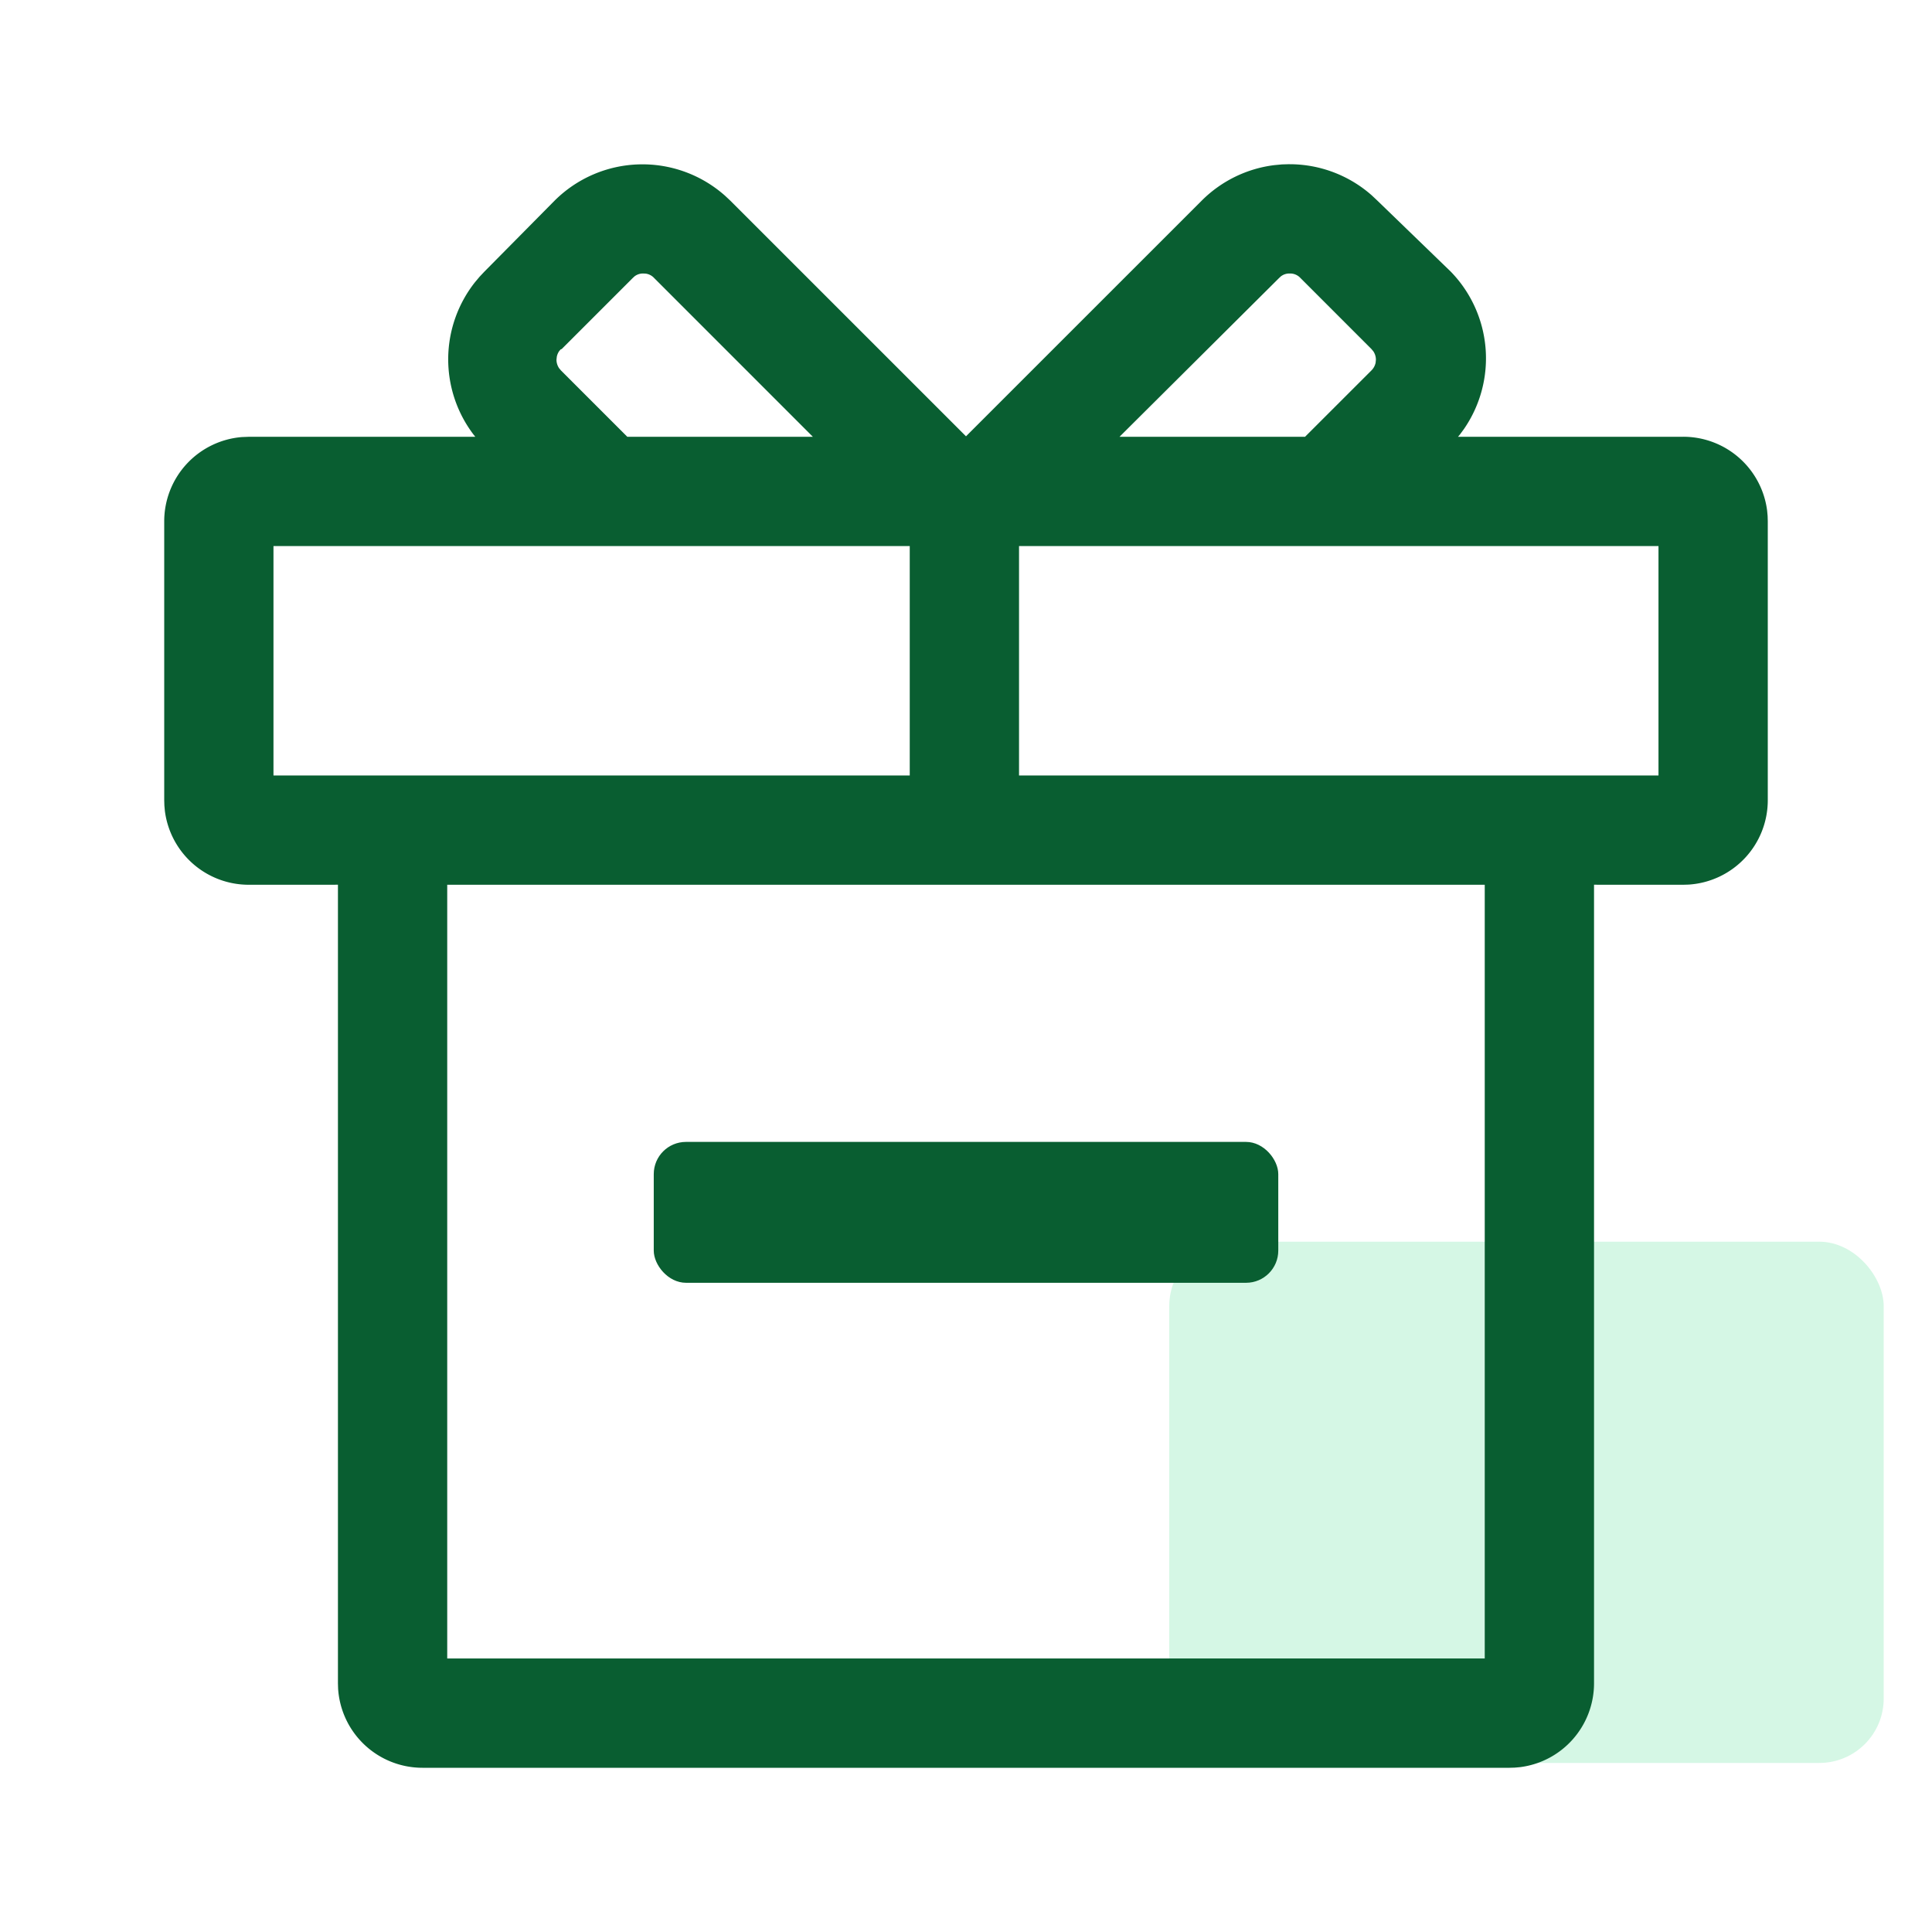
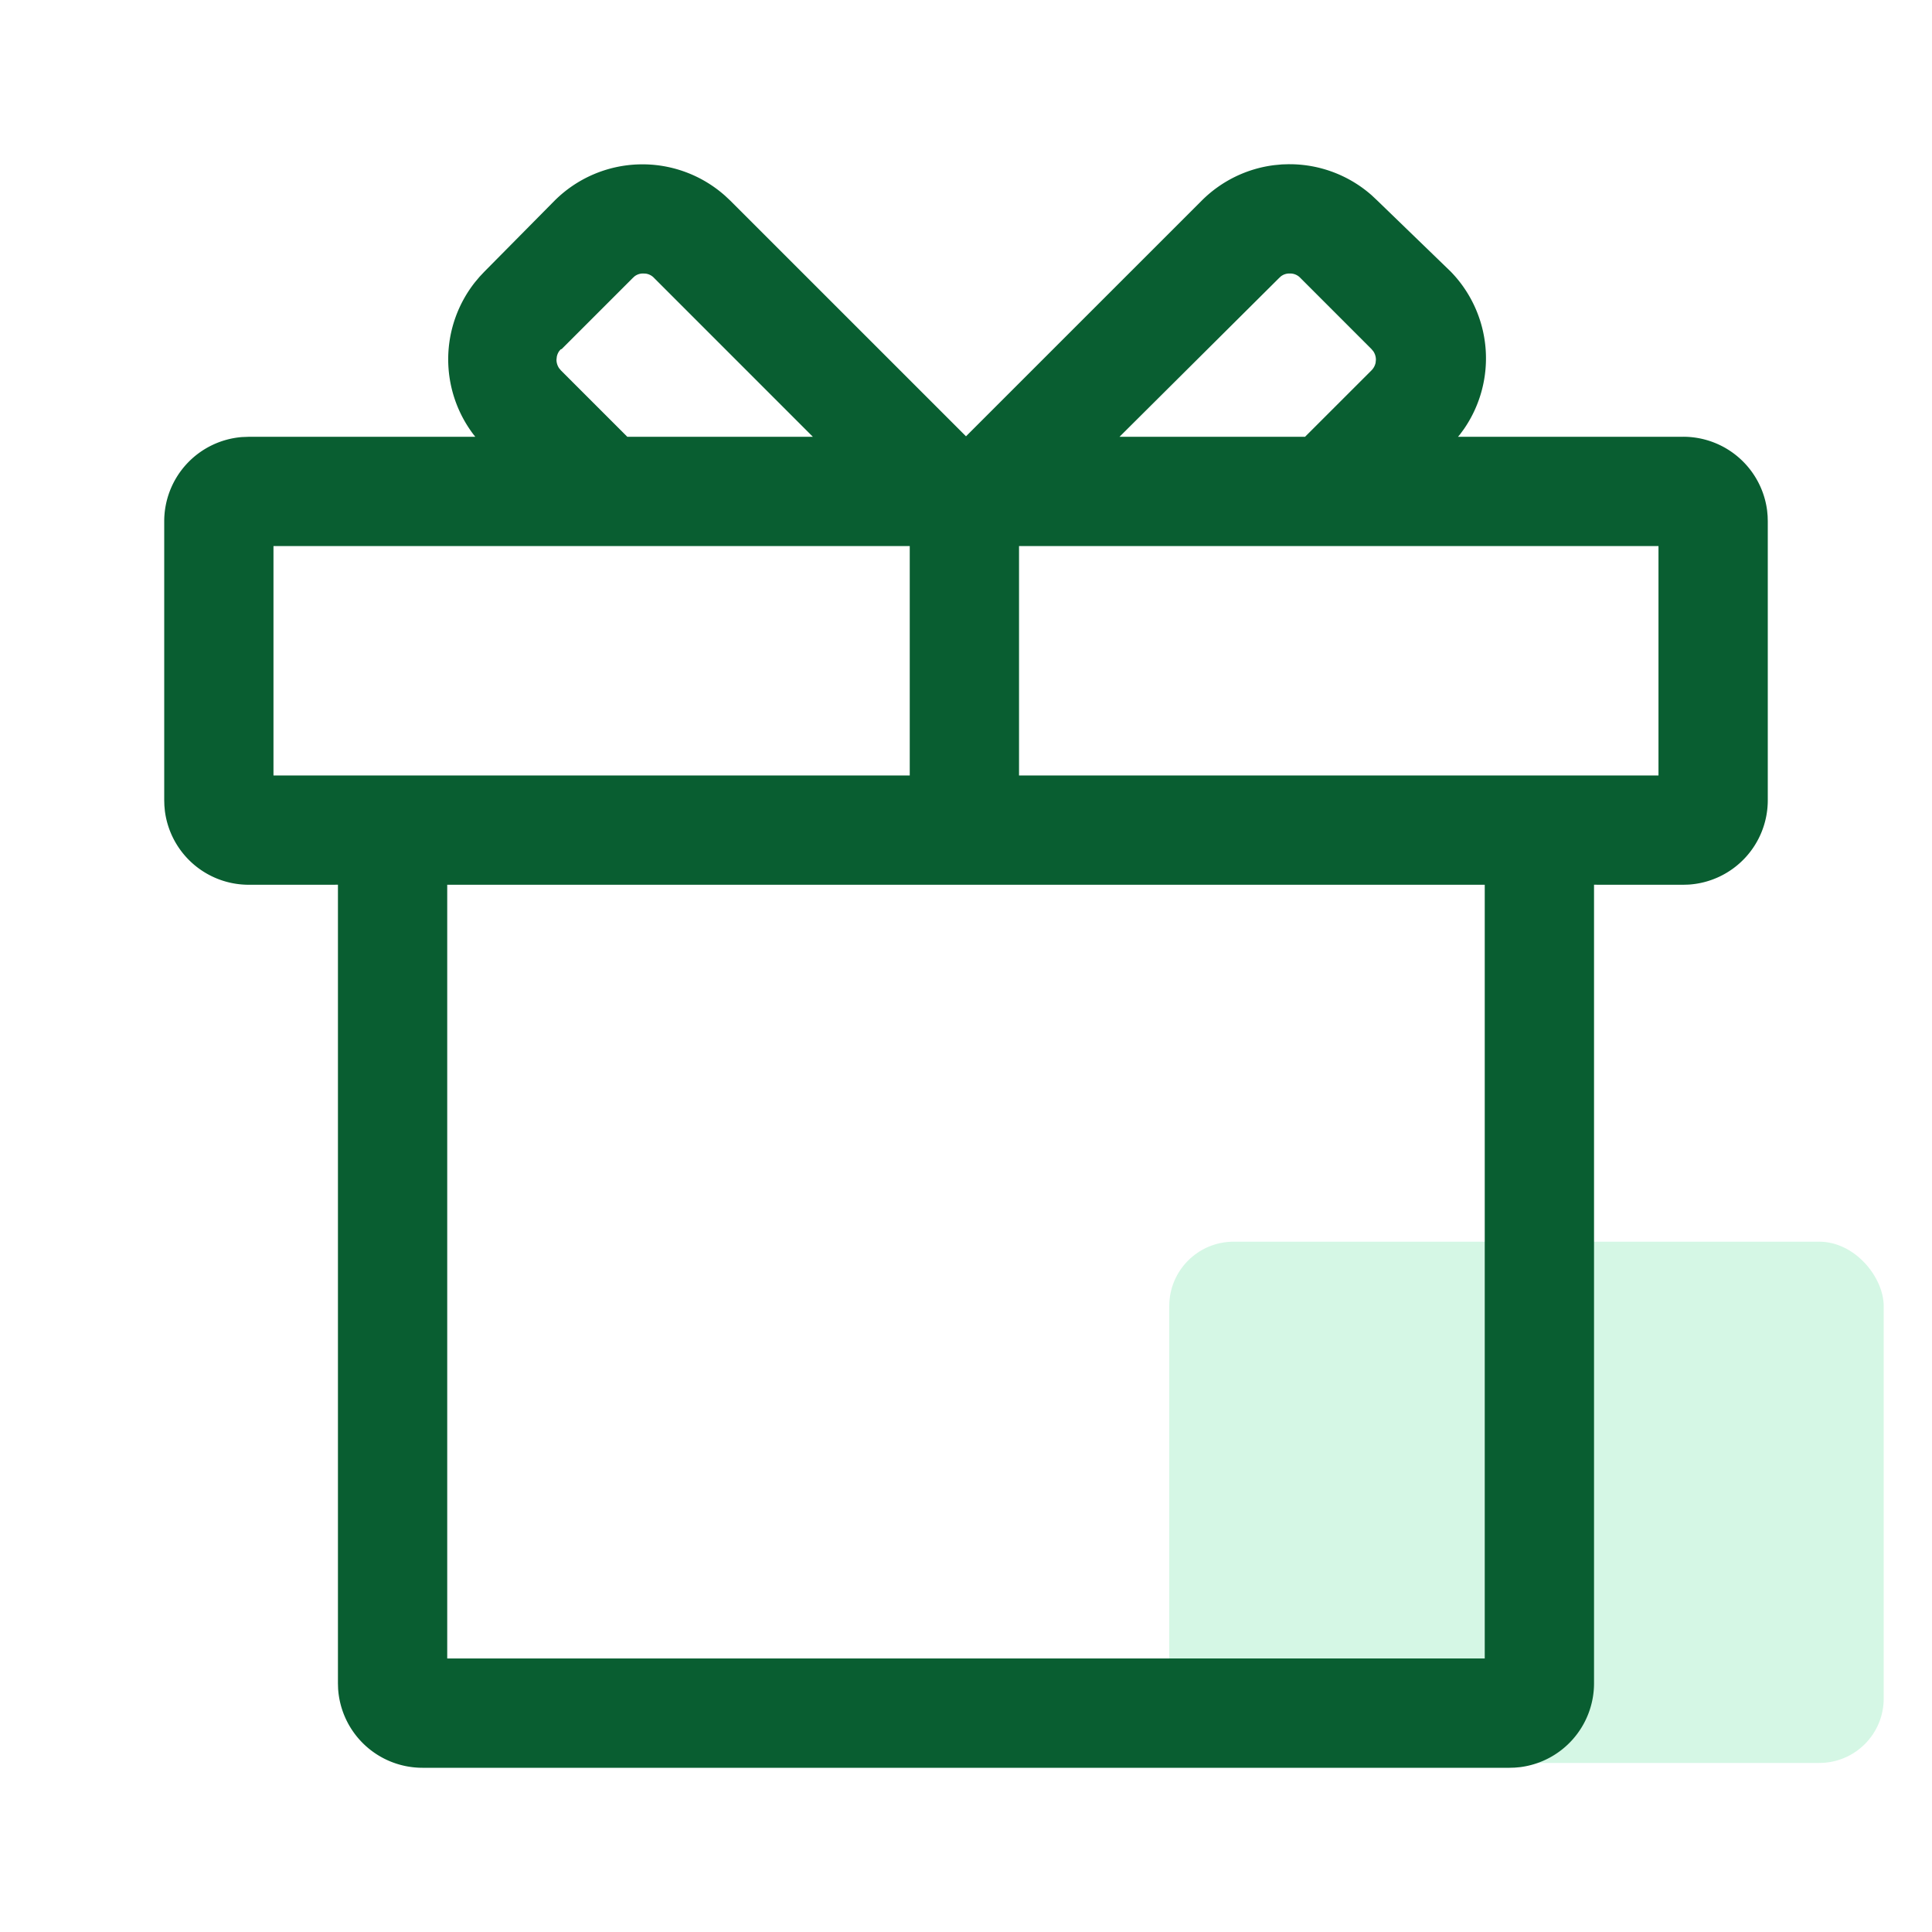
<svg xmlns="http://www.w3.org/2000/svg" width="60" height="60">
  <g fill="none" fill-rule="evenodd">
    <path d="M0 0h60v60H0z" />
    <rect fill-opacity=".17" fill="#0BD069" x="36.312" y="38.562" width="22.188" height="16.188" rx="2" />
    <path d="M40.049 5.1c.945 0 1.854.348 2.556.97l.171.161 2.28 2.206a3.863 3.863 0 0 1 .406 4.89l-.125.17-.057.067h6.995a2.625 2.625 0 0 1 2.605 2.296l.015.163.005.166v8.663a2.625 2.625 0 0 1-2.459 2.62l-.166.005-2.771-.001v24.799a2.625 2.625 0 0 1-2.295 2.605l-.163.015-.166.005H13.12a2.625 2.625 0 0 1-2.62-2.459l-.005-.166V27.476l-2.77.001a2.625 2.625 0 0 1-2.605-2.296l-.015-.163-.005-.166v-8.663a2.625 2.625 0 0 1 2.417-2.616l.208-.008 7.035-.001-.057-.072a3.864 3.864 0 0 1 .05-4.73l.143-.17.147-.156 2.179-2.203a3.863 3.863 0 0 1 5.3-.15l.16.15L30 13.55l7.319-7.318c.612-.613 1.41-1 2.26-1.104l.234-.022.236-.007Zm6.061 22.377H13.889v24.029H46.11V27.477ZM28.253 16.958H8.493v7.125h19.76v-7.125Zm23.253 0H31.647v7.125h19.859v-7.125ZM40.053 8.494a.429.429 0 0 0-.276.09l-.056.052-4.953 4.928h5.762l2.061-2.06a.469.469 0 0 0 .13-.24l.009-.093a.469.469 0 0 0-.08-.261l-.06-.072-2.206-2.207a.432.432 0 0 0-.33-.137Zm-20.072 0a.429.429 0 0 0-.277.09l-.055.051-2.203 2.203-.038.016-.046.056a.469.469 0 0 0-.07.17l-.01.091c0 .094.029.185.08.262l.06.072 2.059 2.059h5.763l-4.932-4.933a.432.432 0 0 0-.257-.133l-.074-.004Z" fill="#095E31" fill-rule="nonzero" />
-     <rect fill="#095E31" x="20.303" y="35.463" width="19.395" height="4.375" rx="1" />
  </g>
</svg>